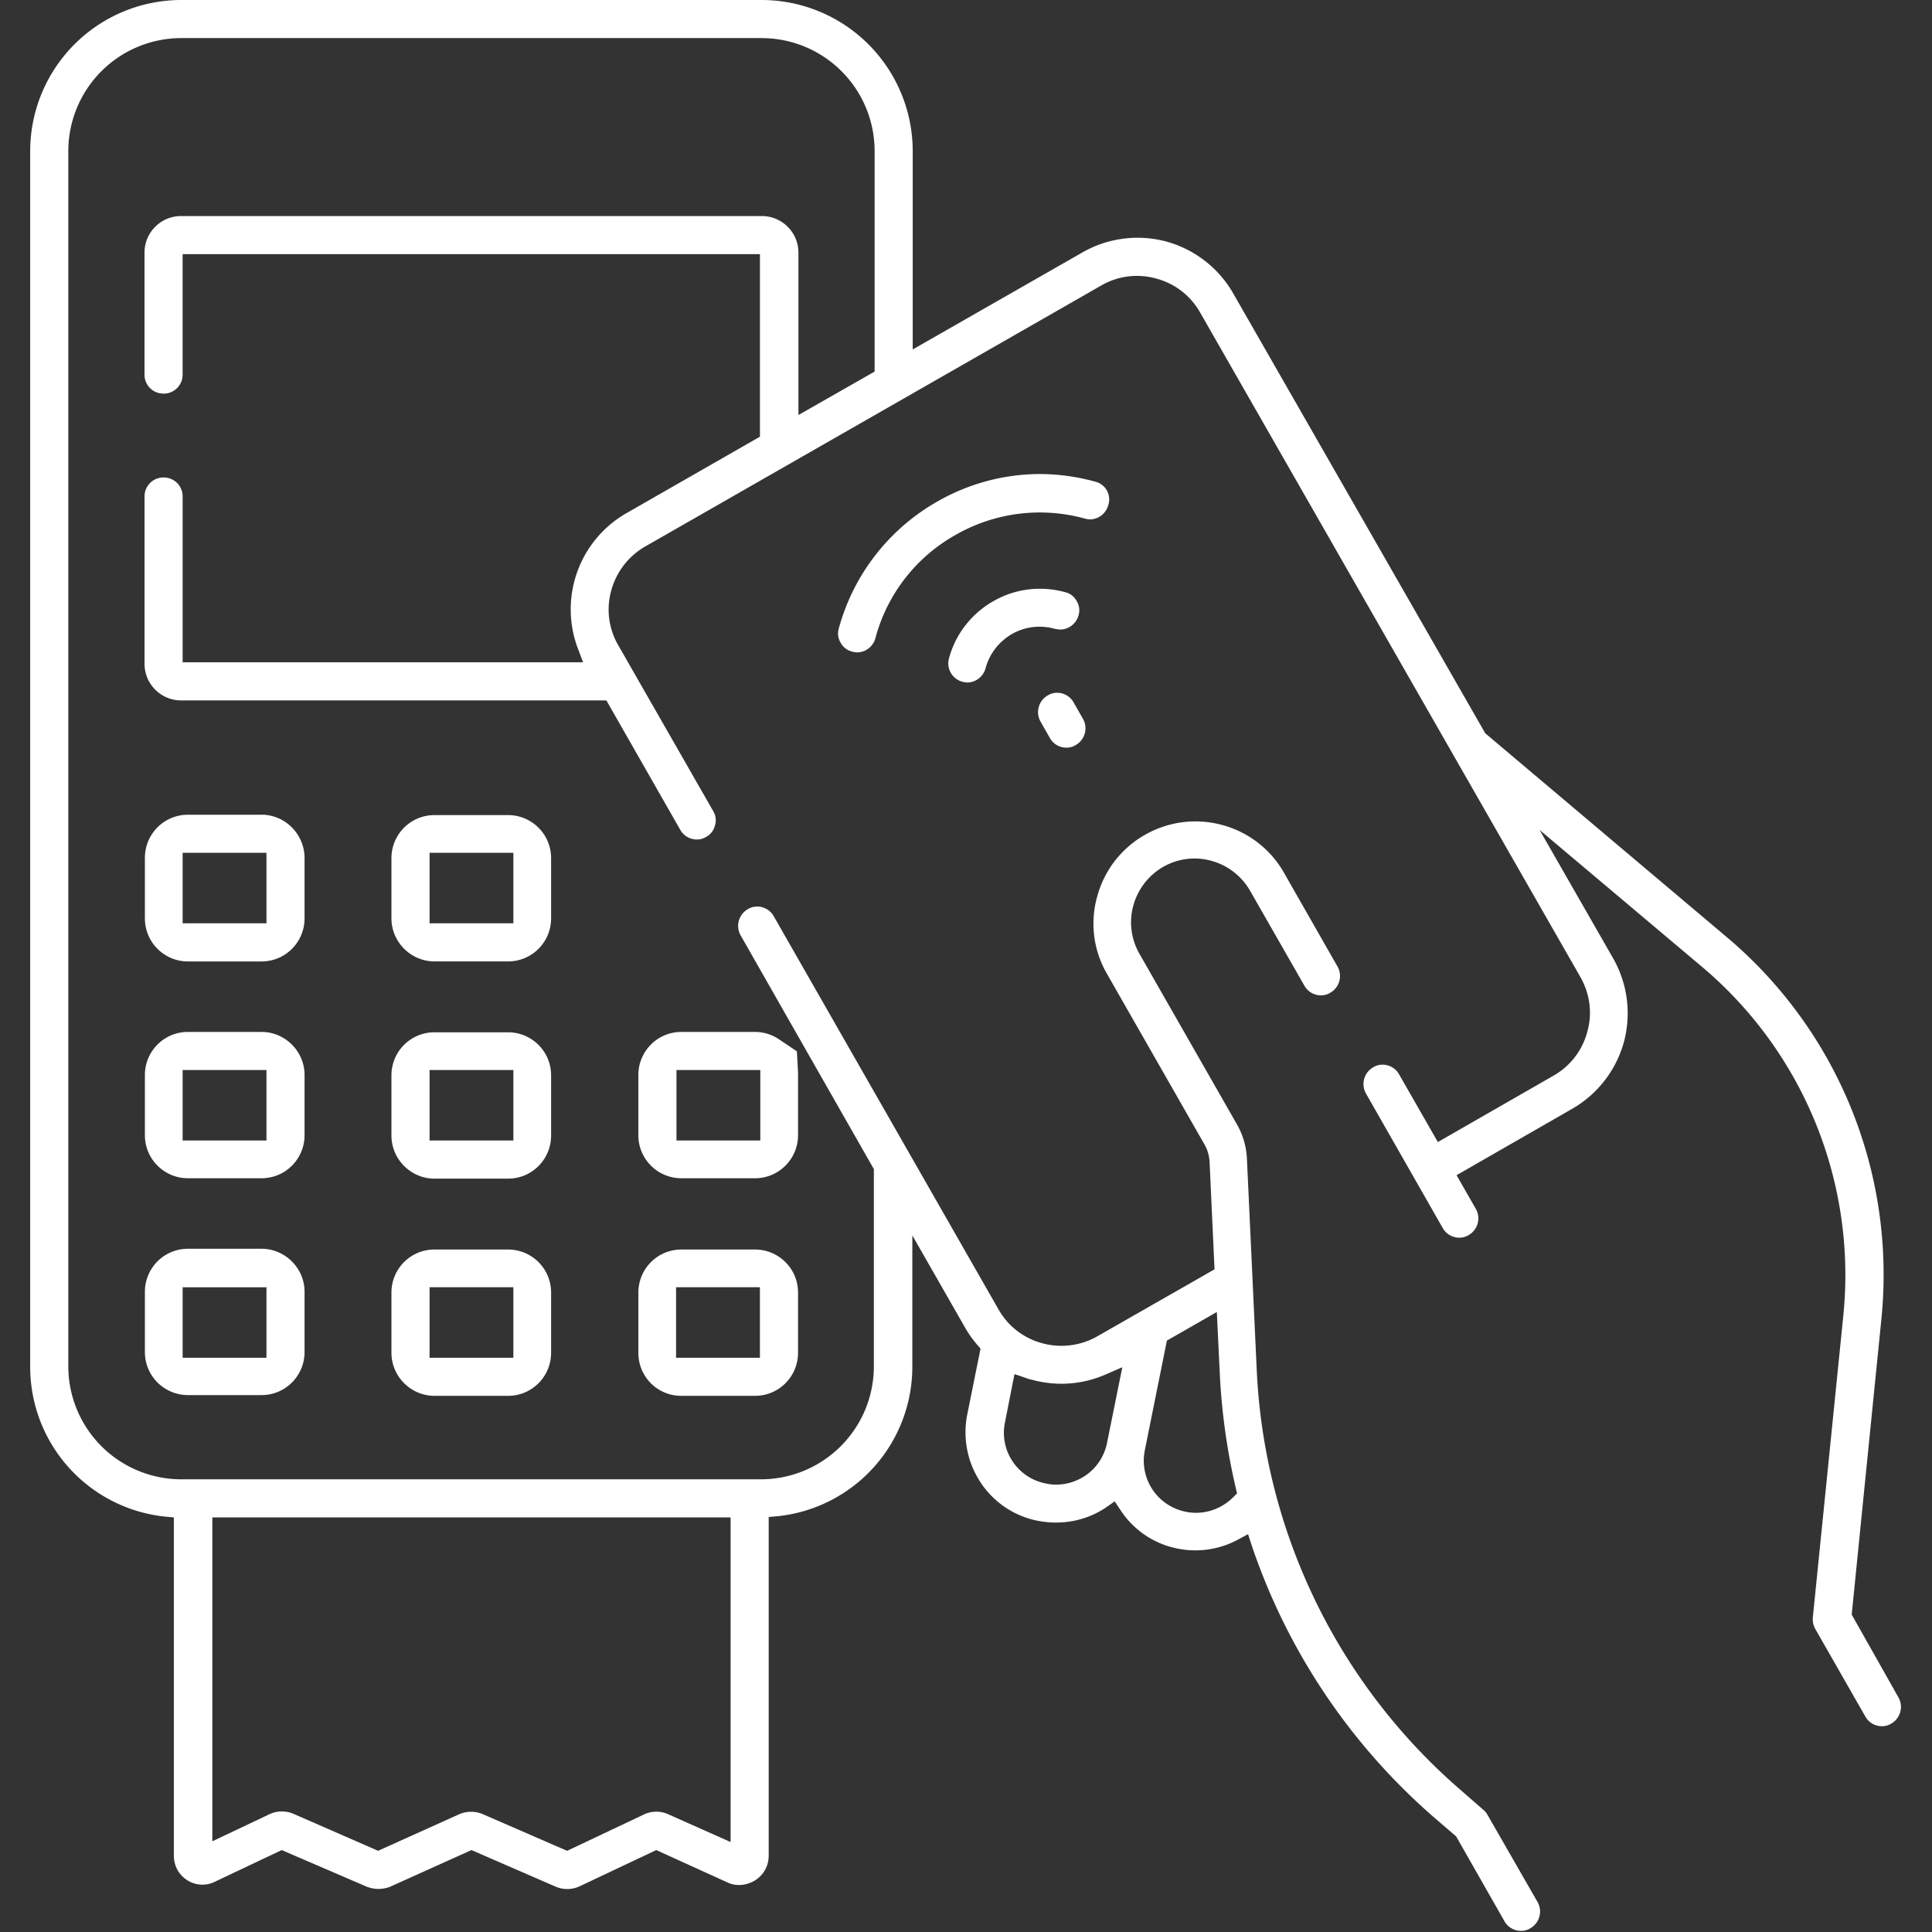
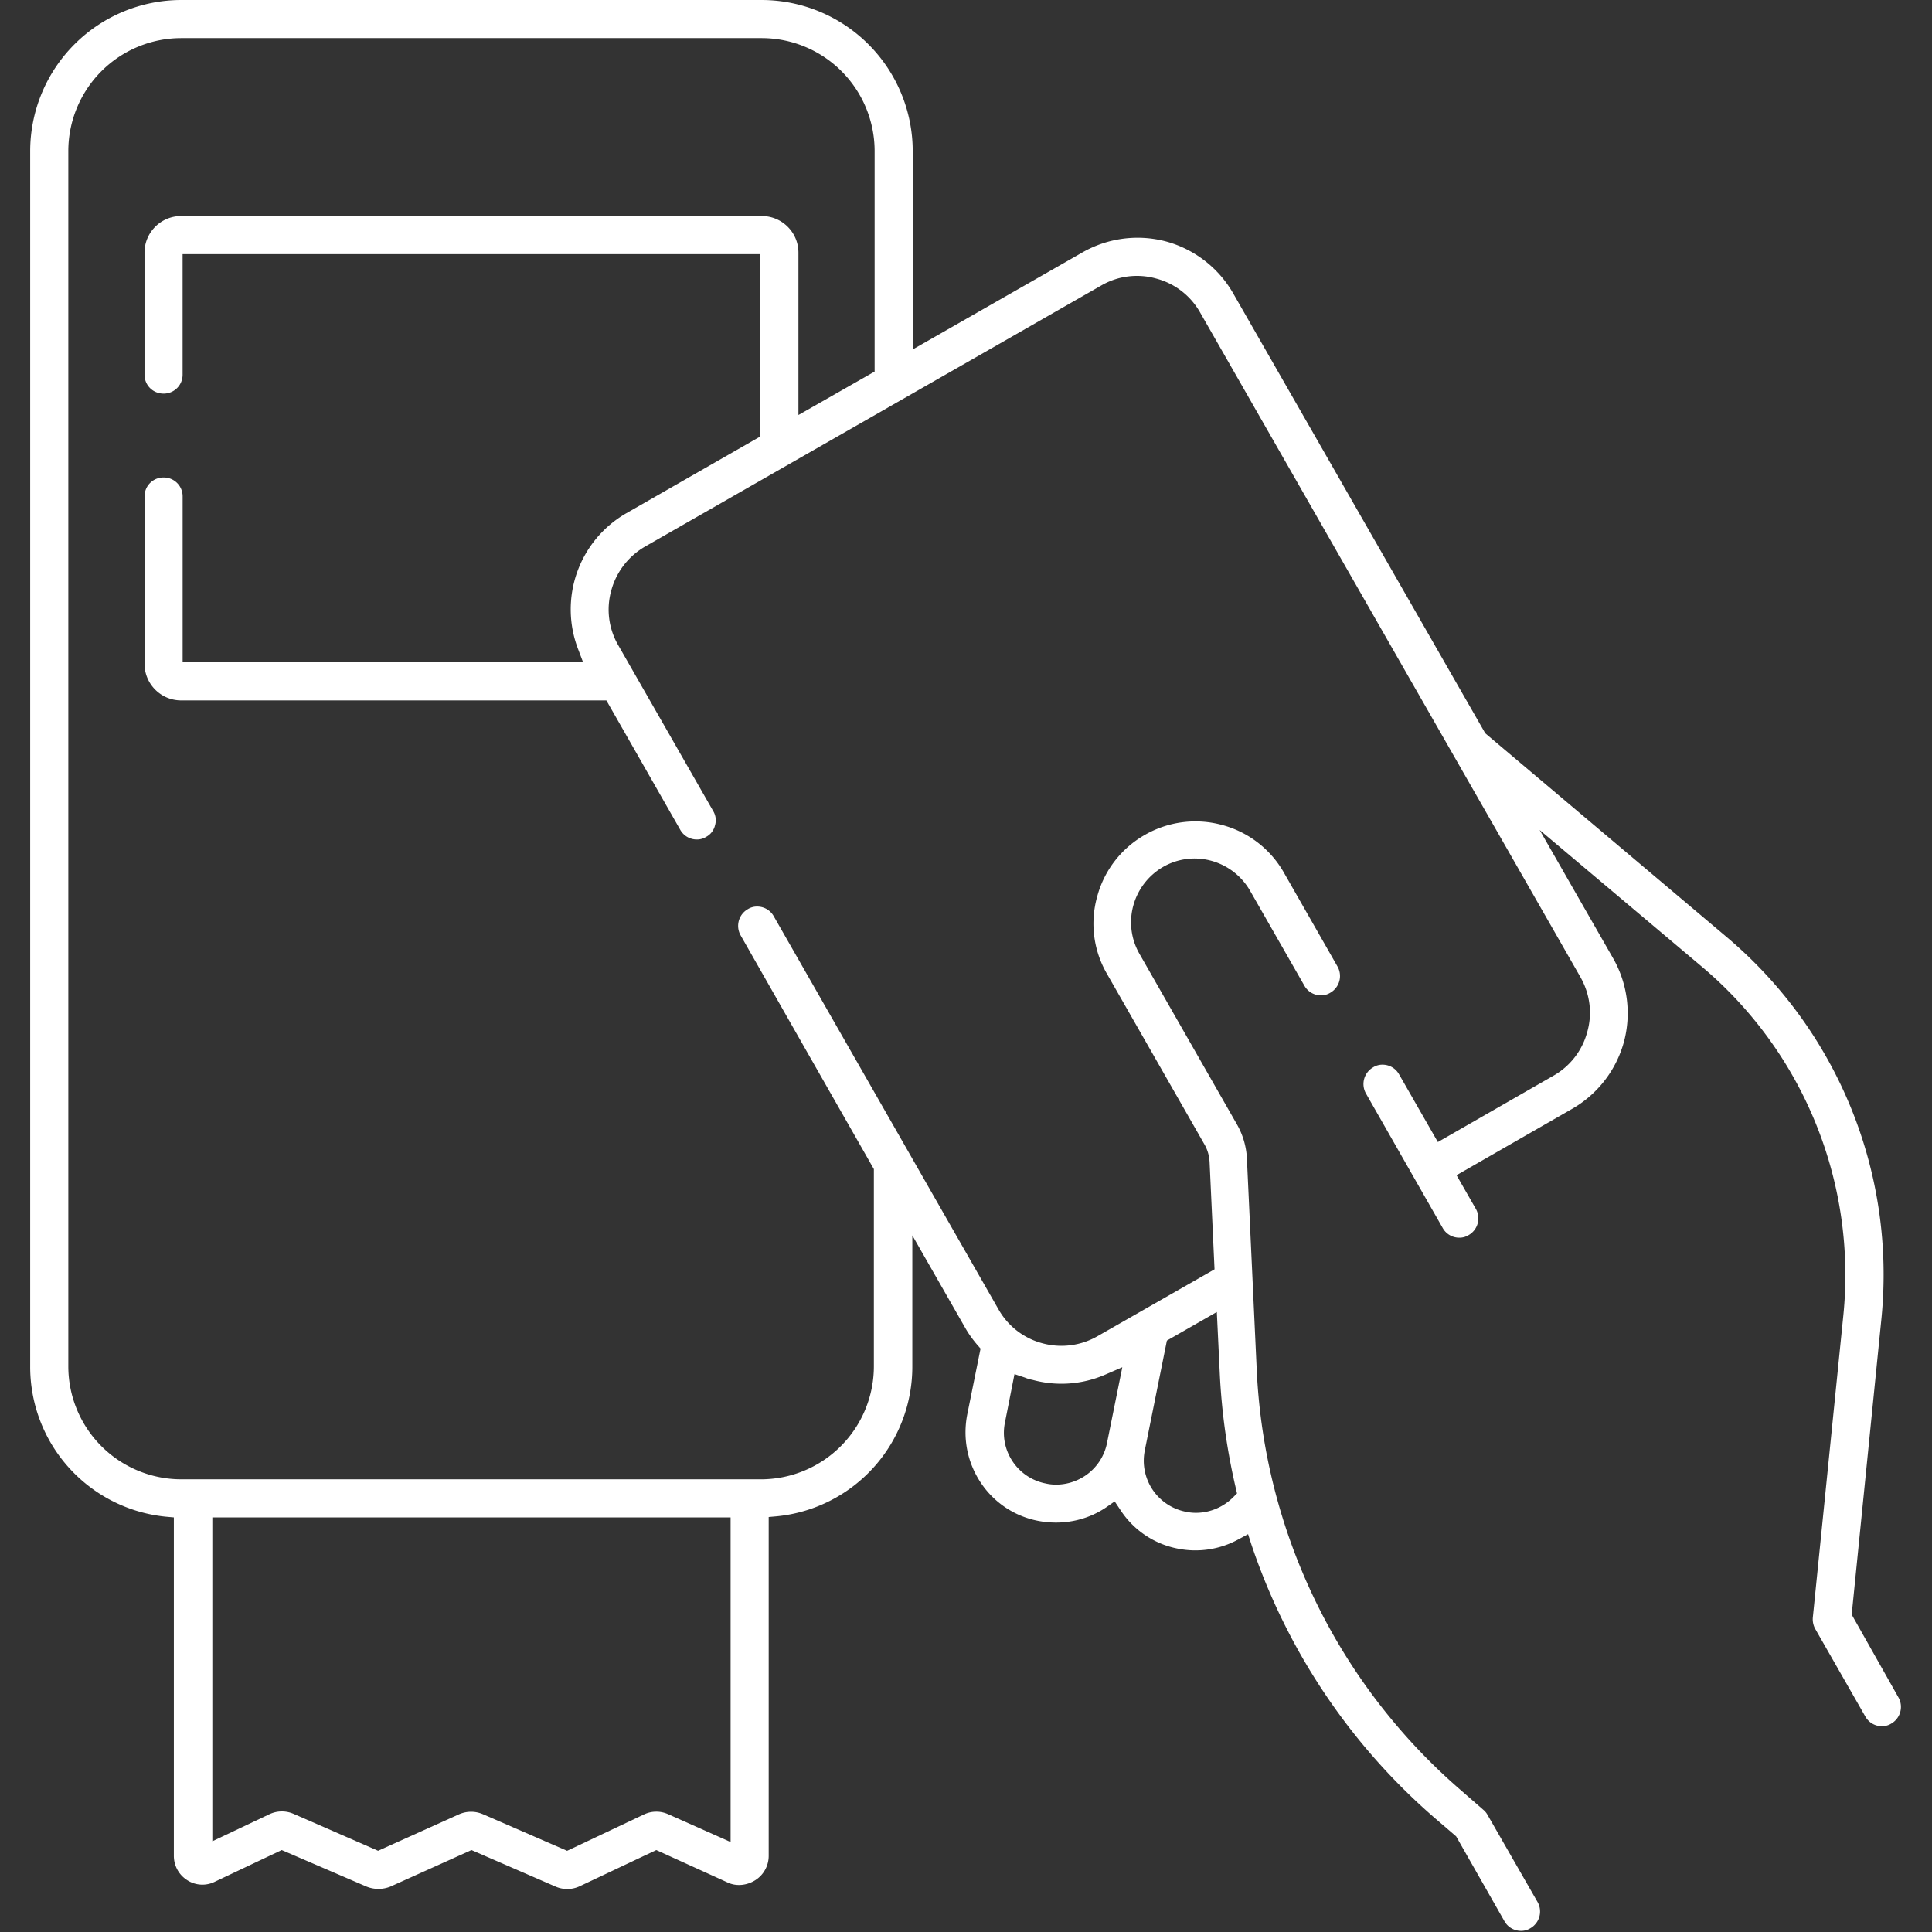
<svg xmlns="http://www.w3.org/2000/svg" width="64" height="64" fill="none" viewBox="0 0 64 64">
  <rect x="0" y="0" width="64" height="64" fill="#333333" stroke="none" />
-   <path fill="#fff" d="M14.393 31.848h2.436c.796 0 1.427-.643 1.427-1.426v-1.995c0-.795-.644-1.426-1.427-1.426h-2.436c-.795 0-1.426.644-1.426 1.426v1.995c0 .782.644 1.426 1.426 1.426Zm-.164-3.597h2.777v2.335H14.23v-2.335Zm-5.566-1.262H6.226c-.795 0-1.426.644-1.426 1.426v2.007c0 .796.644 1.427 1.426 1.427h2.437c.795 0 1.426-.644 1.426-1.427v-1.994c0-.795-.644-1.44-1.426-1.44Zm.164 3.597H6.05v-2.335h2.777v2.335Zm5.566 8.458h2.436c.796 0 1.427-.644 1.427-1.427v-1.994c0-.795-.644-1.427-1.427-1.427h-2.436c-.795 0-1.426.644-1.426 1.427v1.994c0 .783.644 1.427 1.426 1.427Zm-.164-3.598h2.777v2.335H14.23v-2.335Zm-5.566-1.262H6.226c-.795 0-1.426.643-1.426 1.426v1.995c0 .795.644 1.426 1.426 1.426h2.437c.795 0 1.426-.644 1.426-1.426V35.61c0-.783-.644-1.426-1.426-1.426Zm.164 3.597H6.05v-2.335h2.777v2.335Zm5.566 8.458h2.436c.796 0 1.427-.644 1.427-1.426v-1.995c0-.795-.644-1.426-1.427-1.426h-2.436c-.795 0-1.426.643-1.426 1.426v1.995c0 .782.644 1.426 1.426 1.426Zm-.164-3.598h2.777v2.336H14.23V42.64Zm-5.566-1.274H6.226c-.795 0-1.426.644-1.426 1.426v1.995c0 .795.644 1.426 1.426 1.426h2.437c.795 0 1.426-.644 1.426-1.426v-1.995c0-.782-.644-1.426-1.426-1.426Zm.164 3.61H6.05v-2.335h2.777v2.335Zm13.746 1.262h2.436c.796 0 1.427-.644 1.427-1.426v-1.995c0-.795-.644-1.426-1.427-1.426h-2.436c-.795 0-1.426.643-1.426 1.426v1.995a1.417 1.417 0 0 0 1.426 1.426Zm-.177-3.598h2.777v2.336h-2.777V42.64Zm4.002-7.814-.58-.39a1.423 1.423 0 0 0-.809-.253h-2.436c-.795 0-1.427.643-1.427 1.426v1.995c0 .795.644 1.426 1.427 1.426h2.436c.796 0 1.427-.644 1.427-1.426v-2.071l-.038-.707Zm-1.212 2.954h-2.777v-2.335h2.777v2.335Z" />
  <path fill="#fff" d="m61.34 53.485.984-9.796c.48-4.81-1.427-9.53-5.125-12.648l-8.003-6.754-.026-.05L40.852 9.72a3.677 3.677 0 0 0-2.21-1.717 3.68 3.68 0 0 0-2.777.354l-5.63 3.219V4.998A5.01 5.01 0 0 0 25.237 0H5.999A5.01 5.01 0 0 0 1 4.999v40.268a4.987 4.987 0 0 0 4.481 4.974l.278.025v11.21c0 .328.164.63.442.807a.926.926 0 0 0 .921.05l2.21-1.047 2.814 1.212c.253.1.53.1.783 0l2.689-1.212 2.79 1.212a.97.97 0 0 0 .795-.013l2.537-1.199 2.36 1.073c.29.139.644.101.922-.076a.953.953 0 0 0 .442-.808V50.253l.278-.025a4.977 4.977 0 0 0 4.48-4.974v-4.33l1.755 3.068c.114.202.253.391.405.568l.1.114-.441 2.184c-.152.782 0 1.578.441 2.247a2.945 2.945 0 0 0 1.907 1.275c.782.151 1.59 0 2.246-.442l.29-.202.178.265a2.93 2.93 0 0 0 1.918 1.3 2.968 2.968 0 0 0 1.995-.303l.328-.177.114.354a20.704 20.704 0 0 0 6.071 9.05l.707.607 1.603 2.815a.626.626 0 0 0 .543.315.57.57 0 0 0 .316-.088.638.638 0 0 0 .24-.859l-1.667-2.903a.566.566 0 0 0-.139-.164l-.782-.682a19.578 19.578 0 0 1-6.716-13.822l-.328-7.057a2.523 2.523 0 0 0-.328-1.136l-3.232-5.655a2.095 2.095 0 0 1-.202-1.603 2.13 2.13 0 0 1 .985-1.275 2.088 2.088 0 0 1 1.603-.202 2.13 2.13 0 0 1 1.275.985l1.805 3.155a.625.625 0 0 0 .543.316.57.57 0 0 0 .316-.088.638.638 0 0 0 .24-.859l-1.78-3.118a3.344 3.344 0 0 0-2.045-1.578 3.365 3.365 0 0 0-2.563.329 3.343 3.343 0 0 0-1.578 2.045 3.31 3.31 0 0 0 .328 2.562l3.232 5.655c.1.177.151.366.164.568l.164 3.56-3.888 2.222a2.403 2.403 0 0 1-1.818.227 2.363 2.363 0 0 1-1.451-1.123l-7.448-13.028a.625.625 0 0 0-.543-.315.57.57 0 0 0-.315.088.638.638 0 0 0-.24.858l1.805 3.169 2.613 4.582v6.54a3.744 3.744 0 0 1-3.737 3.736H6a3.744 3.744 0 0 1-3.737-3.737V5A3.744 3.744 0 0 1 6 1.262h19.238A3.744 3.744 0 0 1 28.973 5v7.309l-2.524 1.439V8.369c0-.669-.543-1.212-1.212-1.212H5.999c-.67 0-1.212.543-1.212 1.212v4.04c0 .353.278.63.631.63a.625.625 0 0 0 .631-.63v-3.99h19.125v6.047l-4.431 2.538a3.674 3.674 0 0 0-1.59 4.506l.163.43H6.05v-5.492a.625.625 0 0 0-.63-.631.625.625 0 0 0-.632.631v5.542c0 .669.543 1.212 1.212 1.212h14.087l2.45 4.291a.625.625 0 0 0 .542.316.57.57 0 0 0 .316-.088.582.582 0 0 0 .29-.379.586.586 0 0 0-.063-.48l-3.143-5.49a2.347 2.347 0 0 1-.228-1.819 2.407 2.407 0 0 1 1.124-1.451l15.11-8.647a2.354 2.354 0 0 1 1.818-.227 2.363 2.363 0 0 1 1.452 1.123l12.598 22.015c.315.556.403 1.2.227 1.818a2.362 2.362 0 0 1-1.124 1.452l-3.825 2.196-1.287-2.247a.625.625 0 0 0-.543-.316.57.57 0 0 0-.316.089.638.638 0 0 0-.24.858l2.55 4.469a.625.625 0 0 0 .543.315.57.57 0 0 0 .316-.088.638.638 0 0 0 .24-.858l-.644-1.124 3.825-2.196a3.677 3.677 0 0 0 1.717-2.21 3.673 3.673 0 0 0-.354-2.777l-2.436-4.253 5.377 4.531a13.351 13.351 0 0 1 4.684 11.55l-1.01 9.998a.663.663 0 0 0 .075.379l1.667 2.916a.625.625 0 0 0 .543.315.57.57 0 0 0 .315-.088.638.638 0 0 0 .24-.858l-1.553-2.752Zm-23.417-5.44.732-3.636 1.654-.947.1 2.083a21.11 21.11 0 0 0 .531 3.761l.038.165-.126.126c-.328.328-.77.517-1.237.517-.114 0-.228-.012-.341-.037a1.722 1.722 0 0 1-1.35-2.033Zm-4.633-.922.316-1.603.34.113c.09.038.178.063.253.076a3.64 3.64 0 0 0 2.424-.177l.555-.24-.505 2.5a1.708 1.708 0 0 1-.732 1.098c-.29.19-.618.29-.96.29-.113 0-.226-.012-.34-.038a1.709 1.709 0 0 1-1.098-.732 1.699 1.699 0 0 1-.253-1.287ZM7.034 50.266h17.168V61.02l-2.07-.922a.953.953 0 0 0-.809.013l-2.537 1.2-2.79-1.213a.992.992 0 0 0-.782 0l-2.689 1.212-2.802-1.224a.97.97 0 0 0-.796.012l-1.893.897v-10.73Z" />
-   <path fill="#fff" d="M36.282 15.956a6.957 6.957 0 0 0-1.83-.253 6.852 6.852 0 0 0-3.421.922 6.933 6.933 0 0 0-3.244 4.19.586.586 0 0 0 .063.48.583.583 0 0 0 .378.29.74.74 0 0 0 .164.026c.278 0 .53-.19.606-.467a5.56 5.56 0 0 1 2.651-3.421 5.609 5.609 0 0 1 4.292-.543c.05.013.114.025.164.025.278 0 .53-.19.606-.467a.603.603 0 0 0-.43-.782Zm-1.162 4.898c.279 0 .531-.19.607-.467a.586.586 0 0 0-.063-.48.582.582 0 0 0-.379-.29 3.157 3.157 0 0 0-.833-.114 3.08 3.08 0 0 0-1.553.416 3.109 3.109 0 0 0-1.464 1.894.63.63 0 0 0 .442.77.74.74 0 0 0 .164.025c.278 0 .53-.19.606-.467.126-.48.442-.883.87-1.136a1.85 1.85 0 0 1 1.414-.177c.076.013.14.026.19.026Zm-.34 3.597a.625.625 0 0 0 .543.316.57.57 0 0 0 .316-.088.638.638 0 0 0 .24-.859l-.316-.555a.625.625 0 0 0-.543-.316.57.57 0 0 0-.315.089.638.638 0 0 0-.24.858l.316.555Z" />
</svg>